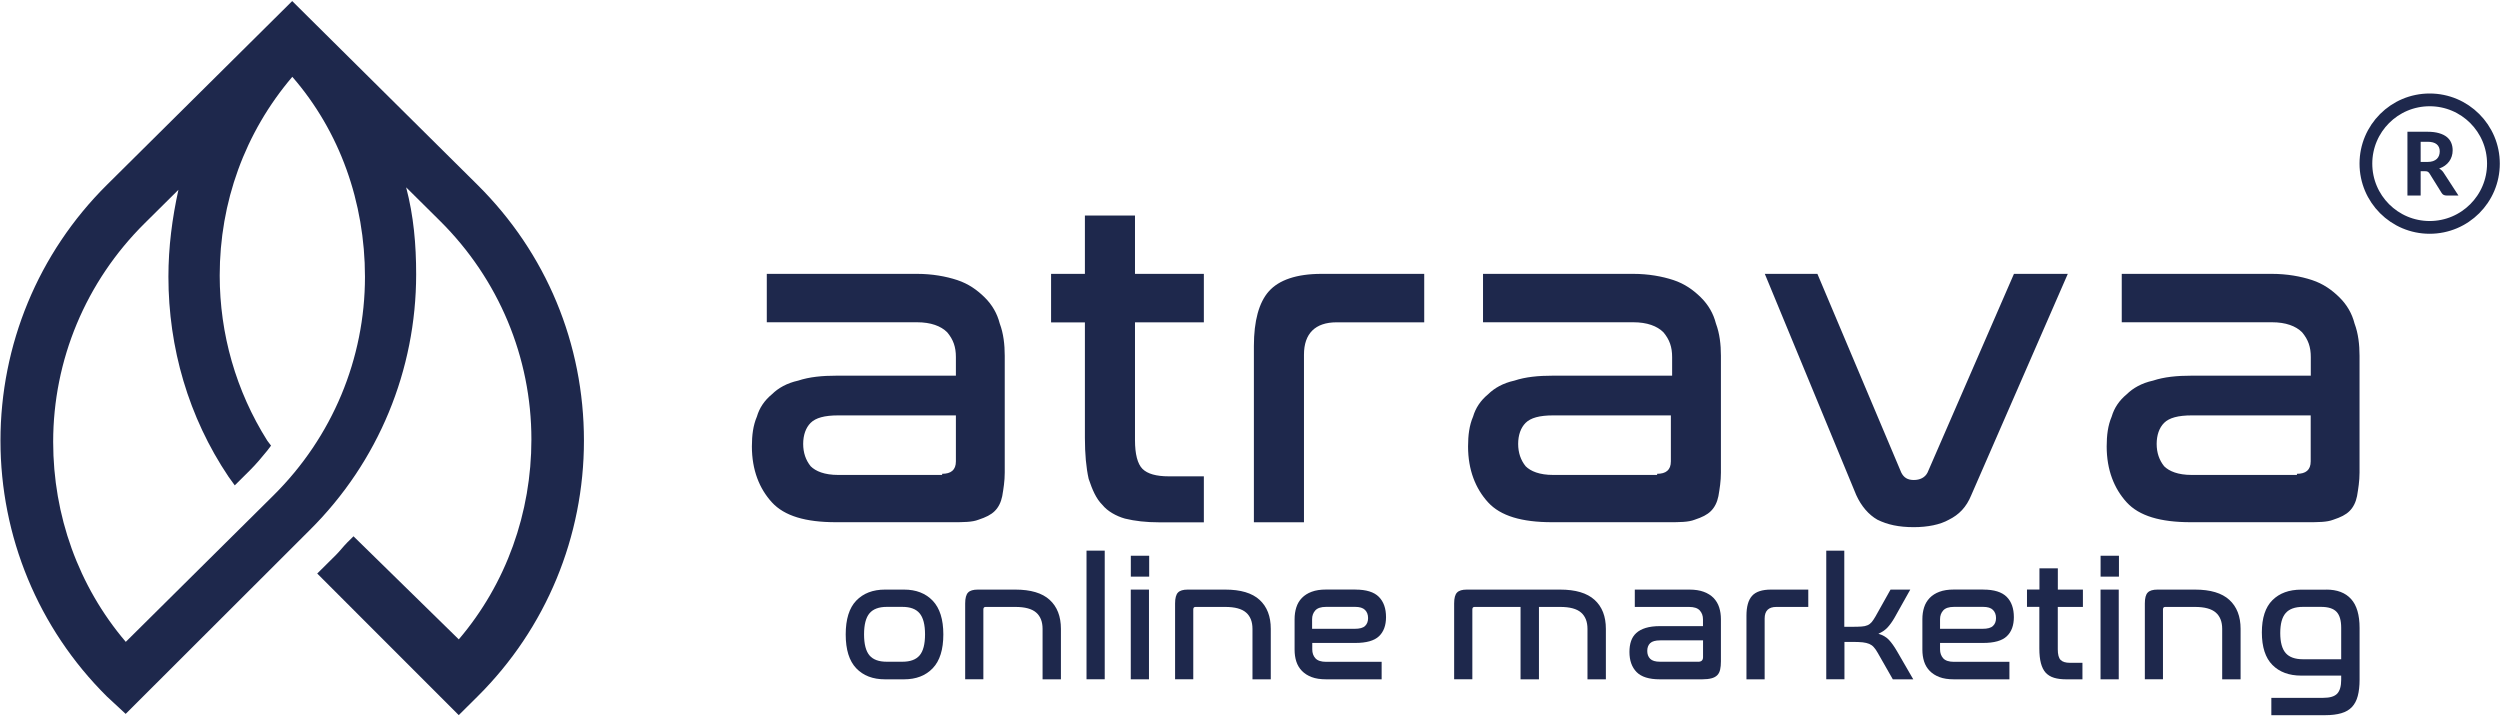
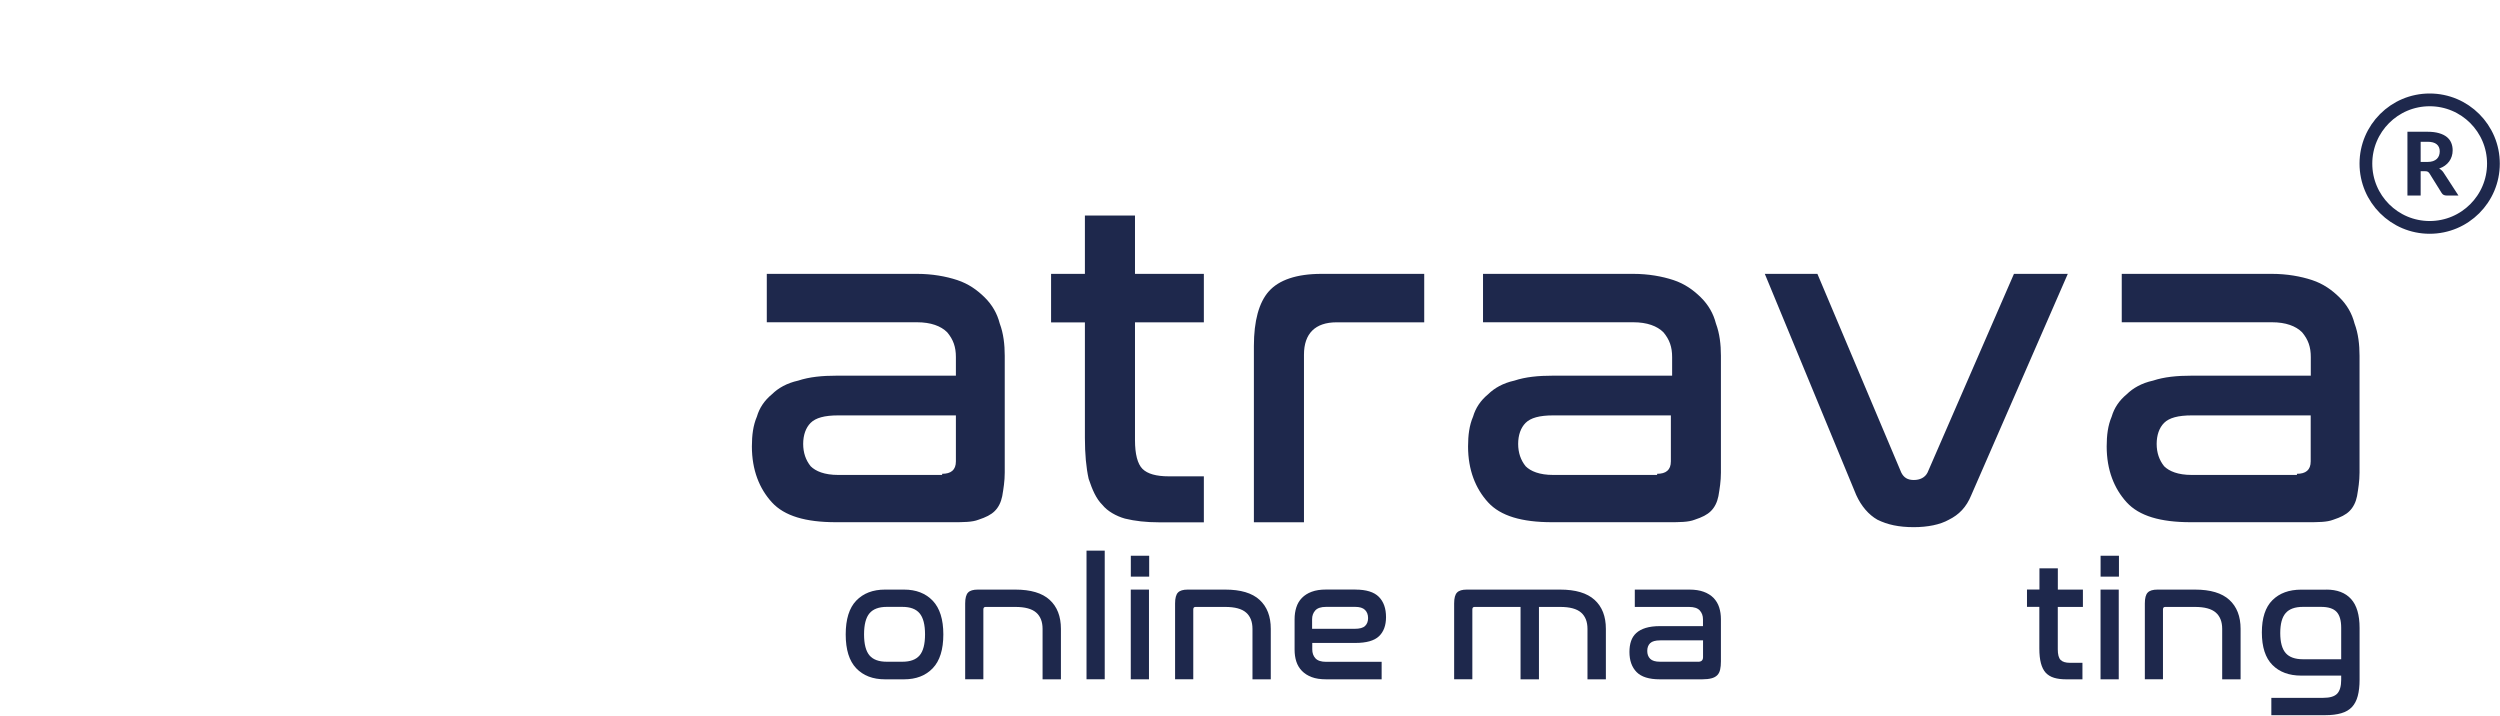
<svg xmlns="http://www.w3.org/2000/svg" width="2089" height="598" viewBox="0 0 2089 598" fill="none">
-   <path d="M244.255 64.185C204.489 110.878 183.583 168.998 183.583 230.221C183.583 278.984 197.172 326.713 223.349 368.233L226.485 372.372L223.349 376.511C219.167 381.685 213.941 387.936 208.714 393.11L196.171 405.57L190.944 398.327C157.451 348.529 140.726 290.41 140.726 231.256C140.726 206.335 143.862 182.493 149.088 158.607L120.821 186.632C71.648 235.395 44.427 300.801 44.427 369.267C44.427 430.491 65.333 489.645 105.098 536.339L228.575 413.892C277.748 365.128 304.97 299.723 304.97 231.256C304.926 168.998 283.976 109.844 244.255 64.185ZM383.368 534.269C423.133 487.575 444.039 428.421 444.039 367.198C444.039 298.688 416.818 233.325 367.645 184.562L339.378 156.537C345.65 180.423 347.74 204.266 347.74 229.186C347.74 309.079 316.337 385.867 258.802 442.951L105.011 596.527L89.331 581.997C31.796 524.913 0.393 448.125 0.393 368.233C0.393 288.34 31.796 211.552 89.331 154.468L244.168 0.892L259.847 16.456L399.004 154.468C456.54 211.552 487.942 287.306 487.942 368.233C487.942 448.125 456.54 524.913 399.004 581.997L383.324 597.562L265.074 479.254L280.754 463.689C283.889 460.585 287.025 456.446 290.161 453.299L295.388 448.125L383.368 534.269Z" fill="#1E284C" />
  <path d="M766.343 228.841C778.886 228.841 790.428 230.91 799.836 234.014C809.244 237.119 816.561 242.336 822.833 248.544C829.105 254.753 833.286 262.039 835.377 270.317C838.513 278.638 839.558 287.951 839.558 297.307V394.877C839.558 402.12 838.512 408.372 837.467 414.581C836.422 419.754 834.331 423.936 831.195 427.041C828.059 430.145 823.878 432.215 817.606 434.284C812.38 436.354 805.063 436.354 795.655 436.354H698.354C673.223 436.354 655.453 431.18 645 419.754C634.547 408.329 628.275 392.764 628.275 373.061C628.275 363.705 629.32 355.427 632.456 348.14C634.547 340.897 638.728 334.645 645 329.471C650.226 324.297 657.543 320.115 666.951 318.046C676.359 314.941 686.812 313.907 699.399 313.907H798.747V298.342C798.747 290.021 796.657 283.812 791.43 277.604C786.204 272.43 777.841 269.283 766.299 269.283H640.732V228.841H766.343ZM787.249 395.912C794.566 395.912 798.747 392.807 798.747 385.521V347.105H700.401C688.903 347.105 681.586 349.175 677.404 353.314C673.223 357.453 671.133 363.705 671.133 370.948C671.133 378.191 673.223 384.443 677.404 389.617C681.586 393.756 688.903 396.86 700.401 396.86H787.249V395.912V395.912ZM906.545 228.841V180.077H948.401V228.841H1005.94V269.326H948.401V367.93C948.401 379.355 950.491 387.634 954.672 391.816C958.854 395.955 966.171 398.024 976.624 398.024H1005.94V436.44H968.261C957.808 436.44 948.4 435.405 939.994 433.336C932.677 431.266 925.36 427.127 921.179 421.91C915.952 416.736 912.817 409.45 909.681 400.137C907.59 390.781 906.545 379.399 906.545 365.903V269.412H878.278V228.841H906.545ZM1190.08 228.841V269.326H1116.83C1099.06 269.326 1089.6 278.682 1089.6 296.316V436.397H1047.75V289.029C1047.75 268.291 1051.93 252.726 1060.29 243.37C1068.65 234.014 1083.29 228.841 1104.24 228.841H1190.08ZM1364.78 228.841C1377.33 228.841 1388.87 230.91 1398.28 234.014C1407.68 237.119 1415 242.336 1421.27 248.544C1427.54 254.753 1431.73 262.039 1433.82 270.317C1436.95 278.638 1438 287.951 1438 297.307V394.877C1438 402.12 1436.95 408.372 1435.91 414.581C1434.86 419.754 1432.77 423.936 1429.63 427.041C1426.5 430.145 1422.32 432.215 1416.05 434.284C1410.82 436.354 1403.5 436.354 1394.09 436.354H1296.79C1271.66 436.354 1253.89 431.18 1243.44 419.754C1232.99 408.329 1226.71 392.764 1226.71 373.061C1226.71 363.705 1227.76 355.427 1230.9 348.14C1232.99 340.897 1237.17 334.645 1243.44 329.471C1248.67 324.297 1255.98 320.115 1265.39 318.046C1274.8 314.941 1285.25 313.907 1297.84 313.907H1397.23V298.342C1397.23 290.021 1395.14 283.812 1389.91 277.604C1384.69 272.43 1376.32 269.283 1364.78 269.283H1239.21V228.841H1364.78ZM1384.69 395.912C1392 395.912 1396.18 392.807 1396.18 385.521V347.105H1297.84C1286.34 347.105 1279.02 349.175 1274.84 353.314C1270.66 357.453 1268.57 363.705 1268.57 370.948C1268.57 378.191 1270.66 384.443 1274.84 389.617C1279.02 393.756 1286.34 396.86 1297.84 396.86H1384.69V395.912V395.912ZM1518.62 228.841L1588.7 394.877C1590.79 399.016 1593.92 401.085 1599.15 401.085C1604.38 401.085 1608.56 399.016 1610.65 394.877L1682.86 228.841H1727.85L1647.28 413.546C1643.1 423.936 1636.82 430.145 1628.46 434.284C1621.14 438.423 1610.69 440.493 1599.15 440.493C1586.6 440.493 1577.2 438.423 1568.79 434.284C1561.47 430.145 1555.2 422.859 1551.02 413.546L1474.67 228.841H1518.62ZM1898.41 228.841C1910.96 228.841 1922.5 230.91 1931.91 234.014C1941.31 237.119 1948.63 242.336 1954.9 248.544C1961.17 254.753 1965.35 262.039 1967.45 270.317C1970.58 278.638 1971.63 287.951 1971.63 297.307V394.877C1971.63 402.12 1970.58 408.372 1969.54 414.581C1968.49 419.754 1966.4 423.936 1963.26 427.041C1960.13 430.145 1955.95 432.215 1949.68 434.284C1944.45 436.354 1937.13 436.354 1927.72 436.354H1830.42C1805.34 436.354 1787.52 431.18 1777.07 419.754C1766.62 408.329 1760.34 392.764 1760.34 373.061C1760.34 363.705 1761.39 355.427 1764.52 348.14C1766.62 340.897 1770.8 334.645 1777.07 329.471C1782.3 324.297 1789.61 320.115 1799.06 318.046C1808.47 314.941 1818.97 313.907 1831.51 313.907H1930.9V298.342C1930.9 290.021 1928.81 283.812 1923.59 277.604C1918.36 272.43 1910 269.283 1898.5 269.283H1772.93V228.841H1898.41ZM1919.32 395.912C1926.63 395.912 1930.82 392.807 1930.82 385.521V347.105H1831.42C1819.93 347.105 1812.57 349.175 1808.38 353.314C1804.2 357.453 1802.11 363.705 1802.11 370.948C1802.11 378.191 1804.2 384.443 1808.38 389.617C1812.57 393.756 1819.88 396.86 1831.42 396.86H1919.32V395.912Z" fill="#1E284C" />
  <path d="M755.41 492.666C765.471 492.666 773.441 495.77 779.365 501.935C785.288 508.144 788.25 517.543 788.25 530.133C788.25 542.808 785.288 552.251 779.365 558.416C773.441 564.582 765.471 567.643 755.41 567.643H739.512C729.364 567.643 721.35 564.582 715.47 558.416C709.59 552.251 706.672 542.851 706.672 530.133C706.672 517.457 709.59 508.014 715.47 501.892C721.35 495.77 729.364 492.666 739.512 492.666H755.41ZM740.95 507.109C734.373 507.109 729.539 508.92 726.533 512.498C723.528 516.077 722.003 521.941 722.003 530.09C722.003 538.238 723.528 544.059 726.533 547.637C729.539 551.173 734.329 552.941 740.95 552.941H754.016C760.636 552.941 765.427 551.173 768.433 547.637C771.438 544.102 772.962 538.238 772.962 530.09C772.962 521.941 771.438 516.077 768.433 512.498C765.427 508.877 760.636 507.109 754.016 507.109H740.95Z" fill="#1E284C" />
  <path d="M848.352 492.663C861.244 492.663 870.869 495.508 877.098 501.243C883.369 506.977 886.505 515.04 886.505 525.473V567.64H871.174V525.473C871.174 519.524 869.388 514.953 865.817 511.849C862.245 508.702 856.409 507.15 848.395 507.15H823.569C822.306 507.15 821.696 507.839 821.696 509.262V567.597H806.496V504.261C806.496 499.82 807.323 496.759 808.935 495.12C810.546 493.439 813.29 492.663 817.123 492.663H848.352Z" fill="#1E284C" />
  <path d="M923.105 460.111V567.597H907.895V460.111H923.105V460.111Z" fill="#1E284C" />
  <path d="M960.256 464.377V481.839H944.916V464.377H960.256ZM960.082 492.661V567.638H944.872V492.661H960.082Z" fill="#1E284C" />
  <path d="M1023.75 492.663C1036.69 492.663 1046.27 495.508 1052.5 501.243C1058.77 506.977 1061.86 515.04 1061.86 525.473V567.64H1046.57V525.473C1046.57 519.524 1044.79 514.953 1041.22 511.849C1037.65 508.702 1031.81 507.15 1023.8 507.15H998.969C997.706 507.15 997.096 507.839 997.096 509.262V567.597H981.896V504.261C981.896 499.82 982.723 496.759 984.335 495.12C985.946 493.439 988.69 492.663 992.523 492.663H1023.75Z" fill="#1E284C" />
  <path d="M1132.63 492.662C1141.6 492.662 1148.14 494.688 1152.14 498.698C1156.15 502.708 1158.16 508.356 1158.16 515.685C1158.16 522.584 1156.2 527.93 1152.28 531.638C1148.36 535.389 1141.74 537.243 1132.5 537.243H1096.53V542.632C1096.53 545.65 1097.4 548.151 1099.18 550.091C1100.97 552.031 1103.93 553.023 1108.15 553.023H1154.5V567.639H1108.15C1103.36 567.639 1099.31 567.035 1096.05 565.785C1092.74 564.535 1090.04 562.81 1087.86 560.568C1085.72 558.369 1084.16 555.739 1083.2 552.764C1082.24 549.789 1081.76 546.469 1081.76 542.891V517.324C1081.76 513.831 1082.24 510.555 1083.2 507.537C1084.16 504.518 1085.68 501.889 1087.86 499.647C1089.99 497.448 1092.74 495.68 1096.05 494.473C1099.36 493.222 1103.36 492.619 1108.15 492.619H1132.63V492.662ZM1096.48 525.429H1132.02C1136.12 525.429 1139.03 524.653 1140.69 523.015C1142.34 521.42 1143.17 519.221 1143.17 516.461C1143.17 513.616 1142.3 511.331 1140.6 509.649C1138.86 507.925 1136.16 507.105 1132.41 507.105H1108.02C1103.84 507.105 1100.84 508.097 1099.05 510.08C1097.27 512.064 1096.39 514.521 1096.39 517.453V525.429H1096.48Z" fill="#1E284C" />
  <path d="M1303.59 492.663C1316.52 492.663 1326.11 495.508 1332.42 501.243C1338.74 506.977 1341.87 515.04 1341.87 525.473V567.64H1326.5V525.473C1326.5 519.524 1324.71 514.953 1321.14 511.849C1317.57 508.702 1311.73 507.15 1303.72 507.15H1285.95V567.64H1270.57V507.15H1232.16C1230.9 507.15 1230.29 507.839 1230.29 509.262V567.597H1215.08V504.261C1215.08 499.82 1215.87 496.759 1217.52 495.12C1219.14 493.439 1221.88 492.663 1225.71 492.663H1303.59Z" fill="#1E284C" />
  <path d="M1411.6 492.663C1416.26 492.663 1420.31 493.267 1423.67 494.517C1427.02 495.767 1429.76 497.492 1431.9 499.691C1434.03 501.933 1435.6 504.563 1436.56 507.581C1437.52 510.599 1438 513.876 1438 517.368V552.593C1438 555.352 1437.78 557.637 1437.34 559.534C1436.91 561.432 1436.12 562.984 1434.99 564.148C1433.81 565.355 1432.25 566.217 1430.2 566.778C1428.15 567.338 1425.54 567.64 1422.36 567.64H1386.95C1377.93 567.64 1371.49 565.614 1367.52 561.561C1363.56 557.508 1361.56 551.903 1361.56 544.789C1361.56 541.383 1361.99 538.365 1362.91 535.692C1363.82 533.019 1365.26 530.777 1367.26 528.966C1369.27 527.112 1371.92 525.689 1375.15 524.698C1378.41 523.706 1382.38 523.188 1387.04 523.188H1423.01V517.497C1423.01 514.565 1422.14 512.108 1420.36 510.124C1418.57 508.141 1415.61 507.15 1411.38 507.15H1366.04V492.663H1411.6ZM1418.92 552.981C1421.71 552.981 1423.06 551.687 1423.06 549.144V535.088H1387.34C1383.33 535.088 1380.5 535.864 1378.89 537.416C1377.28 538.969 1376.45 541.124 1376.45 543.884C1376.45 546.643 1377.24 548.842 1378.89 550.48C1380.5 552.119 1383.25 552.938 1387.08 552.938H1418.92V552.981Z" fill="#1E284C" />
-   <path d="M1511 492.663V507.15H1484.3C1477.81 507.15 1474.54 510.383 1474.54 516.807V567.64H1459.34V514.522C1459.34 506.934 1460.86 501.415 1464 497.923C1467.09 494.431 1472.41 492.663 1479.85 492.663H1511Z" fill="#1E284C" />
-   <path d="M1541.09 460.111V523.749H1548.11C1551.07 523.749 1553.55 523.663 1555.51 523.533C1557.47 523.404 1559.13 523.059 1560.48 522.455C1561.83 521.895 1562.96 521.033 1563.92 519.912C1564.87 518.791 1565.92 517.239 1567.1 515.212L1579.73 492.663H1596.23L1583.04 516.204C1581.12 519.524 1579.16 522.24 1577.16 524.396C1575.15 526.508 1572.63 528.233 1569.58 529.569C1573.19 530.604 1576.11 532.286 1578.33 534.614C1580.51 536.942 1582.78 540.089 1585.08 544.056L1598.72 567.64H1581.64L1569.01 545.479C1567.88 543.495 1566.79 541.9 1565.7 540.736C1564.66 539.529 1563.39 538.667 1561.91 538.02C1560.43 537.416 1558.6 536.985 1556.47 536.727C1554.33 536.511 1551.55 536.381 1548.24 536.381H1541.22V567.597H1526.02V460.111H1541.09V460.111Z" fill="#1E284C" />
-   <path d="M1657.25 492.662C1666.23 492.662 1672.72 494.688 1676.77 498.698C1680.77 502.708 1682.78 508.356 1682.78 515.685C1682.78 522.584 1680.82 527.93 1676.9 531.638C1672.98 535.389 1666.36 537.243 1657.08 537.243H1621.1V542.632C1621.1 545.65 1622.02 548.151 1623.76 550.091C1625.55 552.031 1628.51 553.023 1632.73 553.023H1679.07V567.639H1632.73C1627.94 567.639 1623.89 567.035 1620.62 565.785C1617.31 564.535 1614.61 562.81 1612.44 560.568C1610.3 558.369 1608.73 555.739 1607.78 552.764C1606.82 549.789 1606.34 546.469 1606.34 542.891V517.324C1606.34 513.831 1606.82 510.555 1607.78 507.537C1608.73 504.518 1610.3 501.889 1612.44 499.647C1614.57 497.448 1617.31 495.68 1620.62 494.473C1623.93 493.222 1627.94 492.619 1632.73 492.619H1657.25V492.662ZM1621.1 525.429H1656.69C1660.78 525.429 1663.7 524.653 1665.35 523.015C1667.05 521.42 1667.88 519.221 1667.88 516.461C1667.88 513.616 1667.01 511.331 1665.31 509.649C1663.61 507.925 1660.87 507.105 1657.12 507.105H1632.73C1628.51 507.105 1625.55 508.097 1623.76 510.08C1621.97 512.064 1621.1 514.521 1621.1 517.453V525.429V525.429Z" fill="#1E284C" />
  <path d="M1704.16 492.666V474.903H1719.53V492.666H1740.48V507.153H1719.49V542.637C1719.49 546.905 1720.27 549.837 1721.84 551.432C1723.41 553.027 1726.02 553.846 1729.64 553.846H1740.09V567.643H1726.46C1722.54 567.643 1719.18 567.212 1716.35 566.35C1713.52 565.488 1711.21 564.065 1709.38 562.125C1707.6 560.141 1706.25 557.468 1705.38 554.148C1704.51 550.828 1704.07 546.732 1704.07 541.774V507.11H1693.75V492.623H1704.16V492.666Z" fill="#1E284C" />
  <path d="M1770.59 464.377V481.839H1755.25V464.377H1770.59ZM1770.42 492.661V567.638H1755.21V492.661H1770.42Z" fill="#1E284C" />
  <path d="M1834.08 492.663C1846.98 492.663 1856.56 495.508 1862.83 501.243C1869.1 506.977 1872.24 515.04 1872.24 525.473V567.64H1856.86V525.473C1856.86 519.524 1855.08 514.953 1851.51 511.849C1847.93 508.702 1842.1 507.15 1834.08 507.15H1809.26C1807.99 507.15 1807.38 507.839 1807.38 509.262V567.597H1792.23V504.261C1792.23 499.82 1793.01 496.759 1794.67 495.12C1796.28 493.439 1799.02 492.663 1802.86 492.663H1834.08Z" fill="#1E284C" />
  <path d="M1943.84 492.663C1952.94 492.663 1959.82 495.293 1964.57 500.553C1969.32 505.813 1971.67 513.875 1971.67 524.784V567.942C1971.67 573.245 1971.15 577.772 1970.15 581.566C1969.14 585.36 1967.53 588.422 1965.27 590.793C1963.05 593.164 1960.09 594.889 1956.38 595.967C1952.68 597.045 1948.24 597.605 1942.97 597.605H1897.93V583.118H1941.23C1946.89 583.118 1950.76 581.954 1952.99 579.583C1955.21 577.212 1956.3 573.331 1956.3 567.942V564.536H1922.89C1912.74 564.536 1904.73 561.561 1898.85 555.654C1892.97 549.747 1890.01 540.693 1890.01 528.448C1890.01 516.333 1892.97 507.322 1898.85 501.501C1904.73 495.638 1912.74 492.706 1922.89 492.706H1943.84V492.663ZM1905.38 529.009C1905.38 536.684 1906.91 542.245 1909.91 545.694C1912.92 549.144 1917.75 550.868 1924.33 550.868H1956.3V524.611C1956.3 518.446 1955.03 514.005 1952.42 511.246C1949.85 508.486 1945.49 507.106 1939.4 507.106H1924.33C1917.71 507.106 1912.92 508.831 1909.91 512.28C1906.86 515.773 1905.38 521.291 1905.38 529.009Z" fill="#1E284C" />
  <circle cx="2030.23" cy="136.732" r="53.278" stroke="#1E284C" stroke-width="10.656" />
  <path d="M2028.37 135.318C2030.16 135.318 2031.71 135.098 2033.01 134.657C2034.32 134.192 2035.38 133.568 2036.22 132.784C2037.05 131.977 2037.67 131.034 2038.06 129.957C2038.45 128.88 2038.65 127.705 2038.65 126.432C2038.65 123.911 2037.8 121.953 2036.11 120.557C2034.44 119.162 2031.88 118.464 2028.45 118.464H2022.7V135.318H2028.37ZM2054.27 163.371H2044.29C2042.42 163.371 2041.07 162.661 2040.23 161.241L2030.07 144.901C2029.65 144.265 2029.18 143.8 2028.67 143.506C2028.18 143.212 2027.44 143.066 2026.46 143.066H2022.7V163.371H2011.65V110.093H2028.45C2032.18 110.093 2035.37 110.484 2038.02 111.268C2040.68 112.027 2042.85 113.091 2044.54 114.462C2046.24 115.833 2047.48 117.473 2048.26 119.382C2049.05 121.267 2049.44 123.348 2049.44 125.624C2049.44 127.387 2049.19 129.064 2048.67 130.655C2048.18 132.221 2047.45 133.653 2046.5 134.951C2045.54 136.248 2044.36 137.399 2042.96 138.402C2041.56 139.406 2039.96 140.214 2038.17 140.826C2038.88 141.217 2039.55 141.695 2040.16 142.258C2040.77 142.796 2041.33 143.445 2041.82 144.204L2054.27 163.371Z" fill="#1E284C" />
</svg>